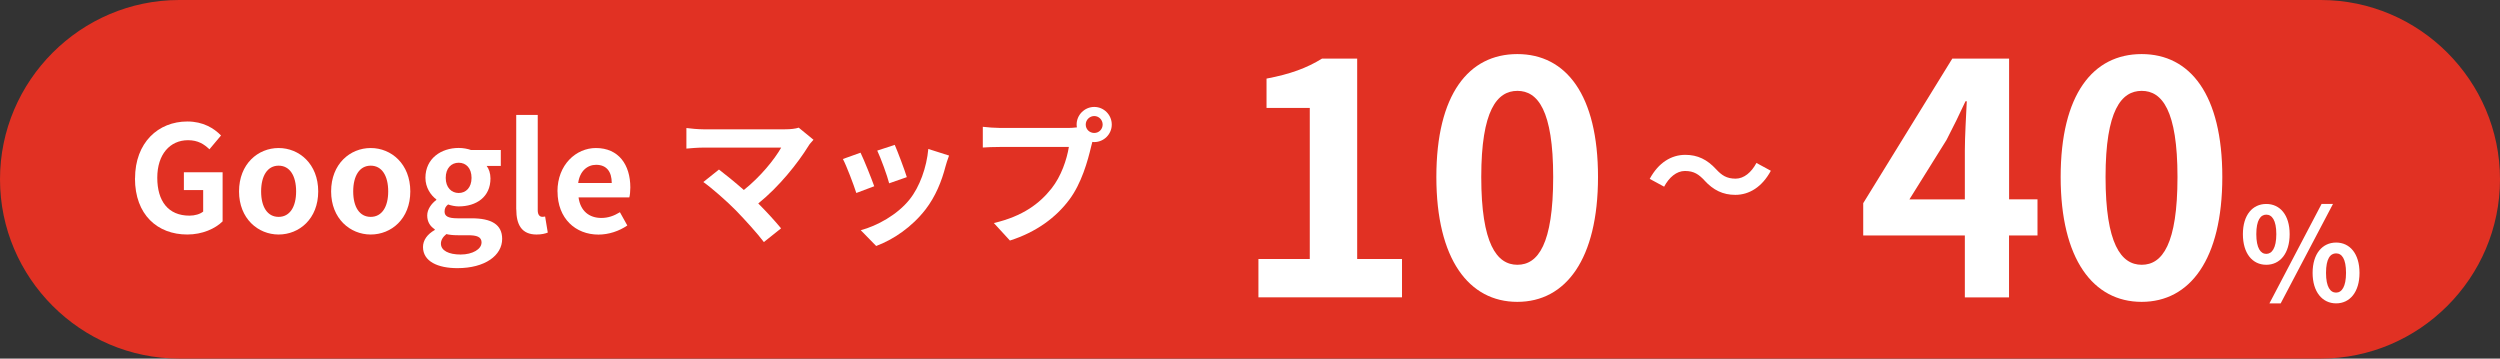
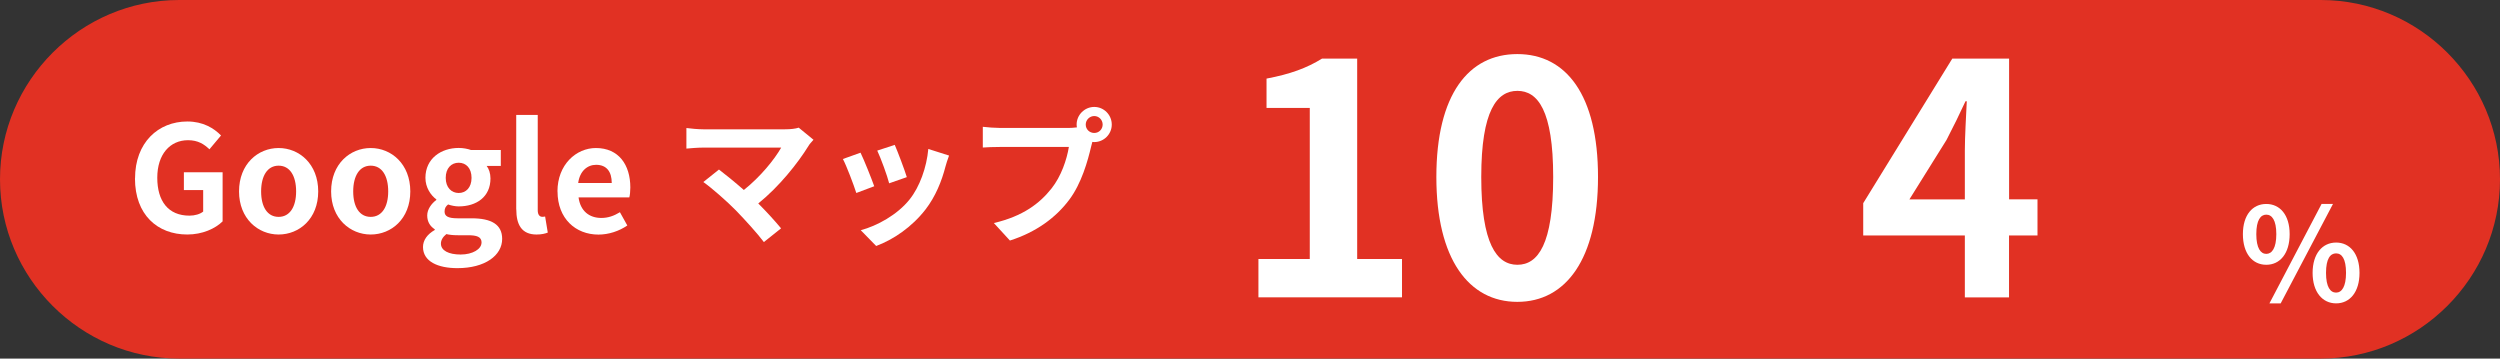
<svg xmlns="http://www.w3.org/2000/svg" id="_レイヤー_2" viewBox="0 0 348.59 50">
  <rect x="0" y="0" width="348.59" height="50" fill="#333333" stroke="none" />
  <defs>
    <style>.cls-1{fill:#fff;}.cls-2{fill:#e13123;}</style>
  </defs>
  <g id="_レイヤー_3">
    <g>
      <path class="cls-2" d="M348.59,25c0,13.75-11.25,25-25,25H25C11.25,50,0,38.75,0,25H0C0,11.25,11.25,0,25,0H323.59c13.75,0,25,11.25,25,25h0Z" />
      <g>
        <path class="cls-1" d="M18.83,24.88c0-5.01,3.24-7.94,7.29-7.94,2.2,0,3.71,.94,4.7,1.95l-1.62,1.93c-.74-.72-1.6-1.27-2.98-1.27-2.52,0-4.29,1.97-4.29,5.23s1.52,5.29,4.49,5.29c.74,0,1.48-.21,1.91-.57v-3h-2.69v-2.48h5.4v6.85c-1.03,1.01-2.81,1.83-4.93,1.83-4.15,0-7.29-2.75-7.29-7.82Z" />
        <path class="cls-1" d="M33.33,26.69c0-3.84,2.65-6.05,5.52-6.05s5.52,2.22,5.52,6.05-2.65,6.01-5.52,6.01-5.52-2.22-5.52-6.01Zm7.96,0c0-2.18-.88-3.59-2.44-3.59s-2.44,1.42-2.44,3.59,.88,3.55,2.44,3.55,2.44-1.4,2.44-3.55Z" />
        <path class="cls-1" d="M46.17,26.69c0-3.84,2.65-6.05,5.52-6.05s5.52,2.22,5.52,6.05-2.65,6.01-5.52,6.01-5.52-2.22-5.52-6.01Zm7.96,0c0-2.18-.88-3.59-2.44-3.59s-2.44,1.42-2.44,3.59,.88,3.55,2.44,3.55,2.44-1.4,2.44-3.55Z" />
        <path class="cls-1" d="M58.98,34.45c0-.96,.6-1.79,1.64-2.38v-.1c-.6-.39-1.05-.99-1.05-1.93,0-.86,.6-1.66,1.27-2.16v-.08c-.78-.57-1.52-1.66-1.52-3,0-2.71,2.2-4.17,4.64-4.17,.64,0,1.25,.12,1.72,.29h4.15v2.22h-1.97c.31,.39,.53,1.03,.53,1.74,0,2.59-1.97,3.9-4.43,3.9-.45,0-.99-.1-1.48-.27-.33,.27-.49,.53-.49,.99,0,.62,.45,.94,1.81,.94h1.95c2.77,0,4.27,.86,4.27,2.87,0,2.32-2.4,4.08-6.24,4.08-2.71,0-4.8-.92-4.8-2.96Zm8.17-.62c0-.82-.68-1.03-1.91-1.03h-1.4c-.7,0-1.19-.06-1.6-.16-.51,.41-.76,.86-.76,1.33,0,.96,1.07,1.52,2.75,1.52s2.91-.76,2.91-1.66Zm-1.4-9.03c0-1.35-.76-2.11-1.79-2.11s-1.81,.76-1.81,2.11,.8,2.11,1.81,2.11,1.79-.76,1.79-2.11Z" />
        <path class="cls-1" d="M71.98,29.19v-13.16h3v13.3c0,.68,.33,.9,.62,.9,.12,0,.21,0,.41-.04l.37,2.24c-.35,.14-.86,.27-1.56,.27-2.09,0-2.83-1.38-2.83-3.51Z" />
        <path class="cls-1" d="M77.73,26.69c0-3.74,2.61-6.05,5.36-6.05,3.16,0,4.8,2.32,4.8,5.5,0,.55-.06,1.11-.14,1.38h-7.08c.25,1.89,1.48,2.87,3.18,2.87,.94,0,1.76-.29,2.59-.8l1.03,1.85c-1.13,.78-2.59,1.27-4.02,1.27-3.2,0-5.71-2.24-5.71-6.01Zm7.57-1.17c0-1.56-.7-2.54-2.18-2.54-1.21,0-2.28,.86-2.5,2.54h4.68Z" />
        <path class="cls-1" d="M113.43,19.49c-.29,.33-.55,.59-.7,.86-1.48,2.4-4.1,5.69-7,8.02,1.17,1.17,2.38,2.5,3.18,3.47l-2.4,1.91c-.86-1.15-2.59-3.06-3.92-4.43-1.19-1.21-3.28-3.06-4.52-3.94l2.18-1.74c.82,.62,2.18,1.72,3.47,2.85,2.32-1.85,4.25-4.23,5.21-5.91h-10.86c-.82,0-1.93,.1-2.36,.14v-2.87c.53,.08,1.66,.18,2.36,.18h11.39c.78,0,1.48-.08,1.91-.23l2.05,1.68Z" />
        <path class="cls-1" d="M121.9,25.97l-2.5,.94c-.35-1.11-1.38-3.84-1.87-4.74l2.46-.88c.51,1.05,1.5,3.53,1.91,4.68Zm10.43-4.27c-.25,.66-.37,1.09-.49,1.5-.53,2.07-1.4,4.21-2.79,6.01-1.91,2.46-4.47,4.19-6.88,5.09l-2.15-2.2c2.26-.6,5.11-2.15,6.81-4.29,1.4-1.74,2.38-4.47,2.61-7.04l2.89,.92Zm-5.89,3l-2.46,.86c-.25-1.01-1.15-3.49-1.66-4.56l2.44-.8c.39,.88,1.4,3.55,1.68,4.49Z" />
        <path class="cls-1" d="M148.99,17.84c.29,0,.72-.02,1.17-.08-.02-.12-.04-.25-.04-.39,0-1.35,1.11-2.46,2.46-2.46s2.44,1.11,2.44,2.46-1.11,2.44-2.44,2.44c-.08,0-.18,0-.27-.02l-.16,.62c-.47,2.01-1.35,5.19-3.08,7.47-1.85,2.46-4.58,4.49-8.25,5.66l-2.24-2.44c4.08-.96,6.38-2.73,8.04-4.82,1.35-1.7,2.13-4.02,2.42-5.79h-9.56c-.94,0-1.91,.04-2.44,.08v-2.89c.6,.08,1.77,.16,2.44,.16h9.5Zm4.76-.47c0-.66-.53-1.19-1.17-1.19s-1.19,.53-1.19,1.19,.53,1.17,1.19,1.17,1.17-.53,1.17-1.17Z" />
      </g>
      <g>
        <path class="cls-1" d="M175.48,36.11h7.15V15.05h-6.03v-4.09c3.33-.63,5.62-1.48,7.74-2.79h4.9v27.94h6.25v5.35h-20.02v-5.35Z" />
        <path class="cls-1" d="M200.28,24.68c0-11.52,4.5-17.14,11.29-17.14s11.25,5.67,11.25,17.14-4.5,17.41-11.25,17.41-11.29-5.94-11.29-17.41Zm16.29,0c0-9.31-2.16-12.01-4.99-12.01s-5.04,2.7-5.04,12.01,2.16,12.24,5.04,12.24,4.99-2.88,4.99-12.24Z" />
-         <path class="cls-1" d="M237.66,25.15c-.78-.82-1.44-1.31-2.72-1.31-1.17,0-2.21,.89-2.9,2.19l-2.01-1.09c1.22-2.26,3.01-3.35,4.96-3.35,1.73,0,3.06,.66,4.3,2.01,.78,.84,1.46,1.31,2.72,1.31,1.17,0,2.21-.89,2.9-2.19l2.01,1.09c-1.22,2.26-3.01,3.36-4.96,3.36-1.73,0-3.06-.66-4.3-2.01Z" />
        <path class="cls-1" d="M284.09,32.83h-3.96v8.64h-6.16v-8.64h-14.17v-4.5l12.42-20.16h7.92V27.79h3.96v5.04Zm-10.12-5.04v-6.79c0-1.94,.18-4.95,.27-6.88h-.18c-.81,1.75-1.71,3.6-2.65,5.4l-5.17,8.28h7.74Z" />
-         <path class="cls-1" d="M287.33,24.68c0-11.52,4.5-17.14,11.29-17.14s11.25,5.67,11.25,17.14-4.5,17.41-11.25,17.41-11.29-5.94-11.29-17.41Zm16.29,0c0-9.31-2.16-12.01-4.99-12.01s-5.04,2.7-5.04,12.01,2.16,12.24,5.04,12.24,4.99-2.88,4.99-12.24Z" />
        <path class="cls-1" d="M312.74,32.65c0-2.68,1.35-4.21,3.26-4.21s3.26,1.53,3.26,4.21-1.33,4.27-3.26,4.27-3.26-1.58-3.26-4.27Zm4.66,0c0-1.96-.61-2.72-1.4-2.72s-1.39,.76-1.39,2.72,.61,2.75,1.39,2.75,1.4-.79,1.4-2.75Zm6.32-4.21h1.58l-7.29,13.86h-1.57l7.27-13.86Zm-1.26,9.61c0-2.68,1.37-4.23,3.28-4.23s3.26,1.55,3.26,4.23-1.35,4.25-3.26,4.25-3.28-1.58-3.28-4.25Zm4.66,0c0-1.98-.59-2.72-1.39-2.72s-1.4,.74-1.4,2.72,.61,2.75,1.4,2.75,1.39-.81,1.39-2.75Z" />
      </g>
    </g>
  </g>
</svg>